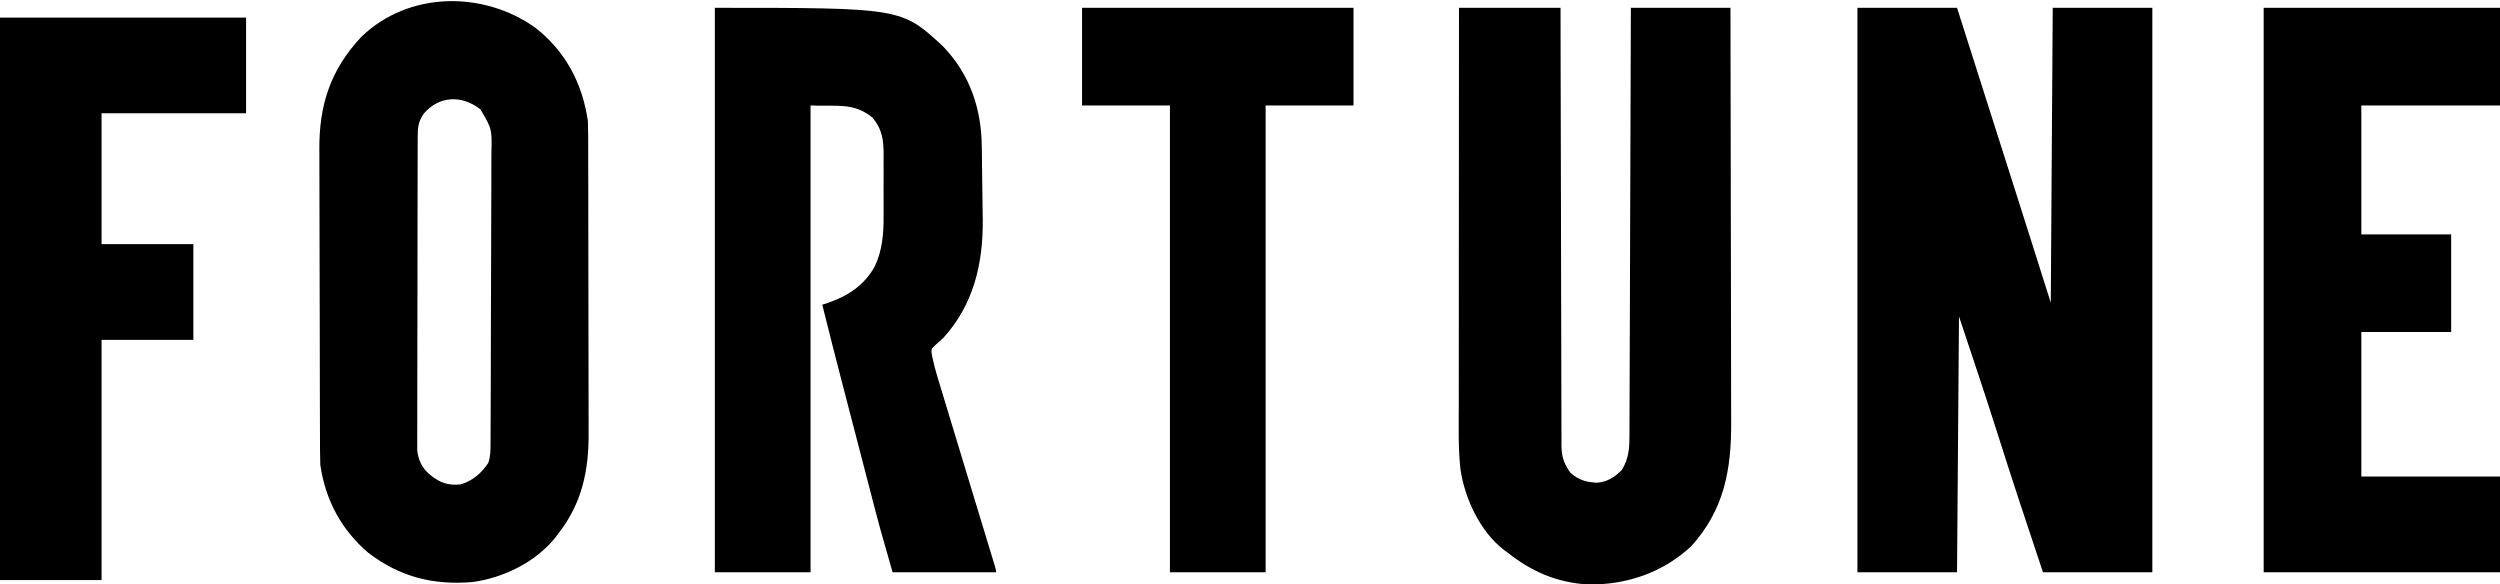
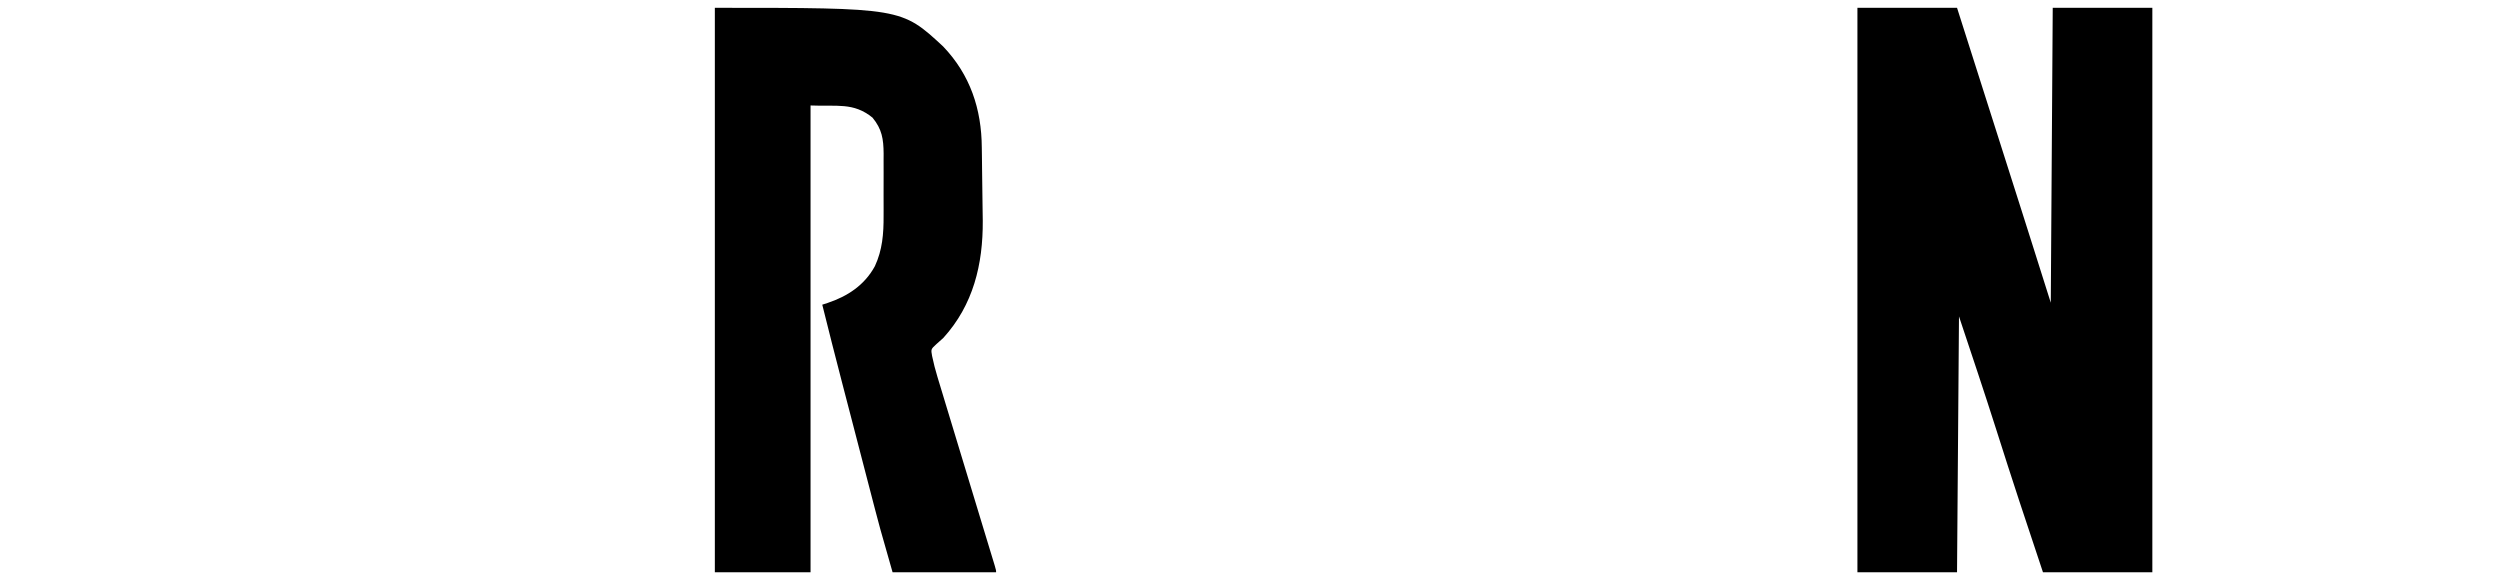
<svg xmlns="http://www.w3.org/2000/svg" version="1.1" width="1280" height="299">
  <path d="M0 0 C16.83 0 33.66 0 51 0 C62.02 34.535 73.033 69.073 84 103.625 C84.418 104.942 84.836 106.258 85.254 107.575 C86.44 111.313 87.626 115.051 88.812 118.789 C89.149 119.85 89.486 120.911 89.833 122.004 C92.897 131.667 95.947 141.334 99 151 C99.33 101.17 99.66 51.34 100 0 C116.83 0 133.66 0 151 0 C151 95.37 151 190.74 151 289 C132.52 289 114.04 289 95 289 C86.859 264.747 78.842 240.471 71.123 216.081 C64.95 196.647 58.451 177.353 52 158 C51.67 201.23 51.34 244.46 51 289 C34.17 289 17.34 289 0 289 C0 193.63 0 98.26 0 0 Z " fill="#000000" transform="translate(951,4)" />
-   <path d="M0 0 C17.16 0 34.32 0 52 0 C52.009 6.961 52.019 13.922 52.028 21.094 C52.061 43.372 52.113 65.649 52.178 87.927 C52.188 91.388 52.198 94.848 52.208 98.309 C52.209 98.998 52.211 99.687 52.213 100.397 C52.244 111.55 52.261 122.704 52.273 133.857 C52.286 145.303 52.313 156.749 52.355 168.195 C52.377 174.623 52.393 181.051 52.392 187.48 C52.391 193.53 52.409 199.579 52.441 205.63 C52.45 207.85 52.451 210.071 52.446 212.292 C52.439 215.324 52.457 218.356 52.481 221.389 C52.473 222.267 52.465 223.145 52.458 224.05 C52.539 229.853 53.66 233.225 57 238 C61.141 241.746 65.022 242.82 70.469 243.164 C75.885 242.813 79.611 240.389 83.375 236.625 C87.017 230.742 87.293 225.337 87.278 218.623 C87.284 217.687 87.29 216.75 87.296 215.786 C87.313 212.654 87.316 209.521 87.319 206.389 C87.328 204.142 87.338 201.895 87.349 199.648 C87.377 193.549 87.392 187.45 87.405 181.352 C87.42 174.978 87.447 168.603 87.473 162.229 C87.514 151.531 87.549 140.833 87.578 130.135 C87.608 119.118 87.643 108.1 87.683 97.083 C87.685 96.403 87.688 95.724 87.69 95.024 C87.702 91.615 87.715 88.206 87.727 84.797 C87.831 56.532 87.919 28.266 88 0 C104.83 0 121.66 0 139 0 C139.066 29.3 139.122 58.6 139.153 87.9 C139.157 91.366 139.161 94.832 139.165 98.297 C139.166 98.987 139.166 99.677 139.167 100.388 C139.18 111.532 139.204 122.677 139.231 133.822 C139.26 145.272 139.276 156.723 139.282 168.173 C139.286 174.598 139.295 181.023 139.317 187.449 C139.338 193.505 139.344 199.562 139.339 205.618 C139.34 207.832 139.346 210.047 139.358 212.261 C139.478 236.52 135.737 257.198 118.812 275.75 C104.182 289.333 85.581 295.57 65.836 295.25 C50.114 294.225 37.224 288.717 25 279 C24.364 278.541 23.729 278.082 23.074 277.609 C10.84 268.272 2.826 251.005 0.729 236.068 C-0.392 225.719 -0.132 215.308 -0.114 204.913 C-0.113 202.675 -0.113 200.437 -0.114 198.199 C-0.114 192.148 -0.108 186.098 -0.101 180.047 C-0.095 173.714 -0.095 167.381 -0.093 161.049 C-0.091 150.427 -0.084 139.806 -0.075 129.185 C-0.066 118.25 -0.059 107.316 -0.055 96.381 C-0.055 95.368 -0.055 95.368 -0.054 94.335 C-0.053 90.947 -0.052 87.56 -0.05 84.172 C-0.04 56.115 -0.022 28.057 0 0 Z " fill="#000000" transform="translate(747,4)" />
  <path d="M0 0 C95.533 0 95.533 0 116.871 19.773 C130.746 34.285 136.561 51.792 136.68 71.621 C136.7 72.978 136.721 74.334 136.744 75.691 C136.788 78.51 136.818 81.329 136.839 84.149 C136.865 87.717 136.918 91.283 136.98 94.851 C137.027 97.645 137.062 100.44 137.093 103.235 C137.116 105.175 137.146 107.114 137.177 109.054 C137.31 131.361 132.331 152.09 117 169 C115.821 170.071 114.634 171.135 113.438 172.188 C110.603 174.79 110.603 174.79 111.224 178.24 C111.978 181.894 112.892 185.403 113.974 188.972 C114.173 189.632 114.372 190.292 114.576 190.972 C115.232 193.147 115.895 195.32 116.559 197.492 C117.027 199.04 117.495 200.587 117.962 202.135 C119.198 206.224 120.441 210.311 121.684 214.397 C122.91 218.428 124.129 222.46 125.35 226.492 C128.965 238.433 132.591 250.37 136.223 262.306 C137.166 265.407 138.109 268.509 139.051 271.611 C139.711 273.781 140.372 275.949 141.033 278.118 C141.428 279.42 141.824 280.722 142.219 282.024 C142.564 283.159 142.91 284.293 143.266 285.462 C144 288 144 288 144 289 C126.51 289 109.02 289 91 289 C84.106 264.872 84.106 264.872 82.103 257.121 C81.867 256.214 81.63 255.306 81.386 254.372 C80.629 251.466 79.875 248.559 79.121 245.652 C78.581 243.578 78.041 241.503 77.501 239.429 C76.38 235.119 75.26 230.809 74.141 226.499 C72.722 221.034 71.301 215.569 69.879 210.105 C68.767 205.833 67.656 201.561 66.545 197.289 C66.022 195.277 65.499 193.264 64.975 191.252 C61.577 178.185 58.251 165.103 55 152 C56.343 151.563 56.343 151.563 57.713 151.118 C67.976 147.693 76.676 141.99 81.951 132.255 C85.804 123.973 86.449 115.587 86.398 106.578 C86.401 105.434 86.404 104.29 86.407 103.111 C86.409 100.711 86.404 98.311 86.391 95.911 C86.375 92.246 86.391 88.583 86.41 84.918 C86.408 82.576 86.404 80.233 86.398 77.891 C86.405 76.802 86.411 75.713 86.417 74.592 C86.348 67.157 85.574 62.146 80.75 56.25 C70.985 48.261 62.289 50.604 49 50 C49 128.87 49 207.74 49 289 C32.83 289 16.66 289 0 289 C0 193.63 0 98.26 0 0 Z " fill="#000000" transform="translate(366,4)" />
-   <path d="M0 0 C15.538 12.08 24.231 28.535 27.031 47.898 C27.124 50.321 27.166 52.745 27.172 55.169 C27.175 55.879 27.178 56.589 27.181 57.321 C27.189 59.688 27.191 62.055 27.192 64.422 C27.197 66.124 27.202 67.826 27.207 69.529 C27.221 74.147 27.227 78.765 27.231 83.383 C27.234 86.274 27.238 89.164 27.243 92.054 C27.257 101.112 27.266 110.17 27.27 119.228 C27.275 129.656 27.292 140.084 27.321 150.512 C27.343 158.589 27.353 166.667 27.354 174.744 C27.355 179.56 27.361 184.376 27.379 189.192 C27.396 193.73 27.398 198.267 27.389 202.804 C27.388 204.46 27.392 206.115 27.402 207.77 C27.51 226.79 24.004 243.568 12.031 258.898 C11.266 259.929 11.266 259.929 10.484 260.98 C0.354 273.694 -16.087 281.723 -31.969 283.898 C-51.986 285.598 -69.188 281.345 -85.344 268.961 C-99.15 257.27 -107.418 241.818 -109.969 223.898 C-110.064 221.458 -110.108 219.014 -110.116 216.572 C-110.12 215.856 -110.123 215.14 -110.127 214.402 C-110.138 212.014 -110.142 209.627 -110.146 207.239 C-110.152 205.522 -110.159 203.805 -110.166 202.088 C-110.187 196.456 -110.197 190.824 -110.207 185.191 C-110.211 183.246 -110.215 181.3 -110.219 179.355 C-110.238 170.207 -110.253 161.059 -110.261 151.911 C-110.271 141.387 -110.297 130.864 -110.337 120.34 C-110.368 112.184 -110.382 104.029 -110.386 95.873 C-110.388 91.012 -110.397 86.152 -110.422 81.292 C-110.446 76.71 -110.45 72.127 -110.439 67.545 C-110.439 65.876 -110.445 64.208 -110.459 62.54 C-110.637 39.785 -104.828 21.687 -88.988 4.785 C-64.782 -18.603 -26.699 -18.9 0 0 Z M-56.906 43.961 C-59.994 48.358 -60.097 51.408 -60.109 56.673 C-60.112 57.365 -60.115 58.058 -60.118 58.771 C-60.127 61.097 -60.128 63.423 -60.13 65.749 C-60.135 67.415 -60.14 69.08 -60.145 70.746 C-60.158 75.275 -60.164 79.804 -60.169 84.333 C-60.172 87.162 -60.176 89.991 -60.18 92.82 C-60.194 101.671 -60.204 110.521 -60.208 119.372 C-60.212 129.591 -60.23 139.81 -60.259 150.028 C-60.28 157.926 -60.29 165.823 -60.292 173.72 C-60.293 178.438 -60.299 183.155 -60.317 187.872 C-60.333 192.311 -60.335 196.748 -60.326 201.186 C-60.326 202.814 -60.33 204.442 -60.34 206.07 C-60.353 208.295 -60.347 210.518 -60.336 212.743 C-60.338 213.987 -60.339 215.232 -60.341 216.514 C-59.757 221.822 -57.708 225.76 -53.594 229.148 C-48.544 233.184 -44.518 234.564 -37.969 233.898 C-31.801 231.902 -27.558 228.252 -23.969 222.898 C-22.82 219.452 -22.831 216.775 -22.815 213.138 C-22.81 212.447 -22.806 211.755 -22.802 211.043 C-22.788 208.722 -22.782 206.401 -22.776 204.079 C-22.768 202.417 -22.76 200.755 -22.751 199.092 C-22.725 193.628 -22.71 188.164 -22.695 182.699 C-22.69 180.818 -22.685 178.936 -22.679 177.054 C-22.658 169.227 -22.639 161.399 -22.628 153.571 C-22.611 142.356 -22.578 131.141 -22.521 119.926 C-22.482 112.039 -22.463 104.152 -22.458 96.265 C-22.454 91.555 -22.442 86.846 -22.41 82.136 C-22.379 77.703 -22.373 73.27 -22.385 68.837 C-22.385 67.213 -22.377 65.589 -22.359 63.966 C-22.068 51.948 -22.068 51.948 -27.969 41.898 C-37.332 34.595 -48.875 34.733 -56.906 43.961 Z " fill="#000000" transform="translate(273.969,14.102)" />
-   <path d="M0 0 C39.93 0 79.86 0 121 0 C121 16.5 121 33 121 50 C97.57 50 74.14 50 50 50 C50 71.78 50 93.56 50 116 C65.18 116 80.36 116 96 116 C96 132.5 96 149 96 166 C80.82 166 65.64 166 50 166 C50 190.42 50 214.84 50 240 C73.43 240 96.86 240 121 240 C121 256.17 121 272.34 121 289 C81.07 289 41.14 289 0 289 C0 193.63 0 98.26 0 0 Z " fill="#000000" transform="translate(1159,4)" />
-   <path d="M0 0 C41.58 0 83.16 0 126 0 C126 16.17 126 32.34 126 49 C101.58 49 77.16 49 52 49 C52 71.11 52 93.22 52 116 C67.51 116 83.02 116 99 116 C99 132.17 99 148.34 99 165 C83.49 165 67.98 165 52 165 C52 205.59 52 246.18 52 288 C34.84 288 17.68 288 0 288 C0 192.96 0 97.92 0 0 Z " fill="#000000" transform="translate(0,9)" />
-   <path d="M0 0 C45.87 0 91.74 0 139 0 C139 16.5 139 33 139 50 C124.15 50 109.3 50 94 50 C94 128.87 94 207.74 94 289 C77.83 289 61.66 289 45 289 C45 210.13 45 131.26 45 50 C30.15 50 15.3 50 0 50 C0 33.5 0 17 0 0 Z " fill="#000000" transform="translate(554,4)" />
</svg>